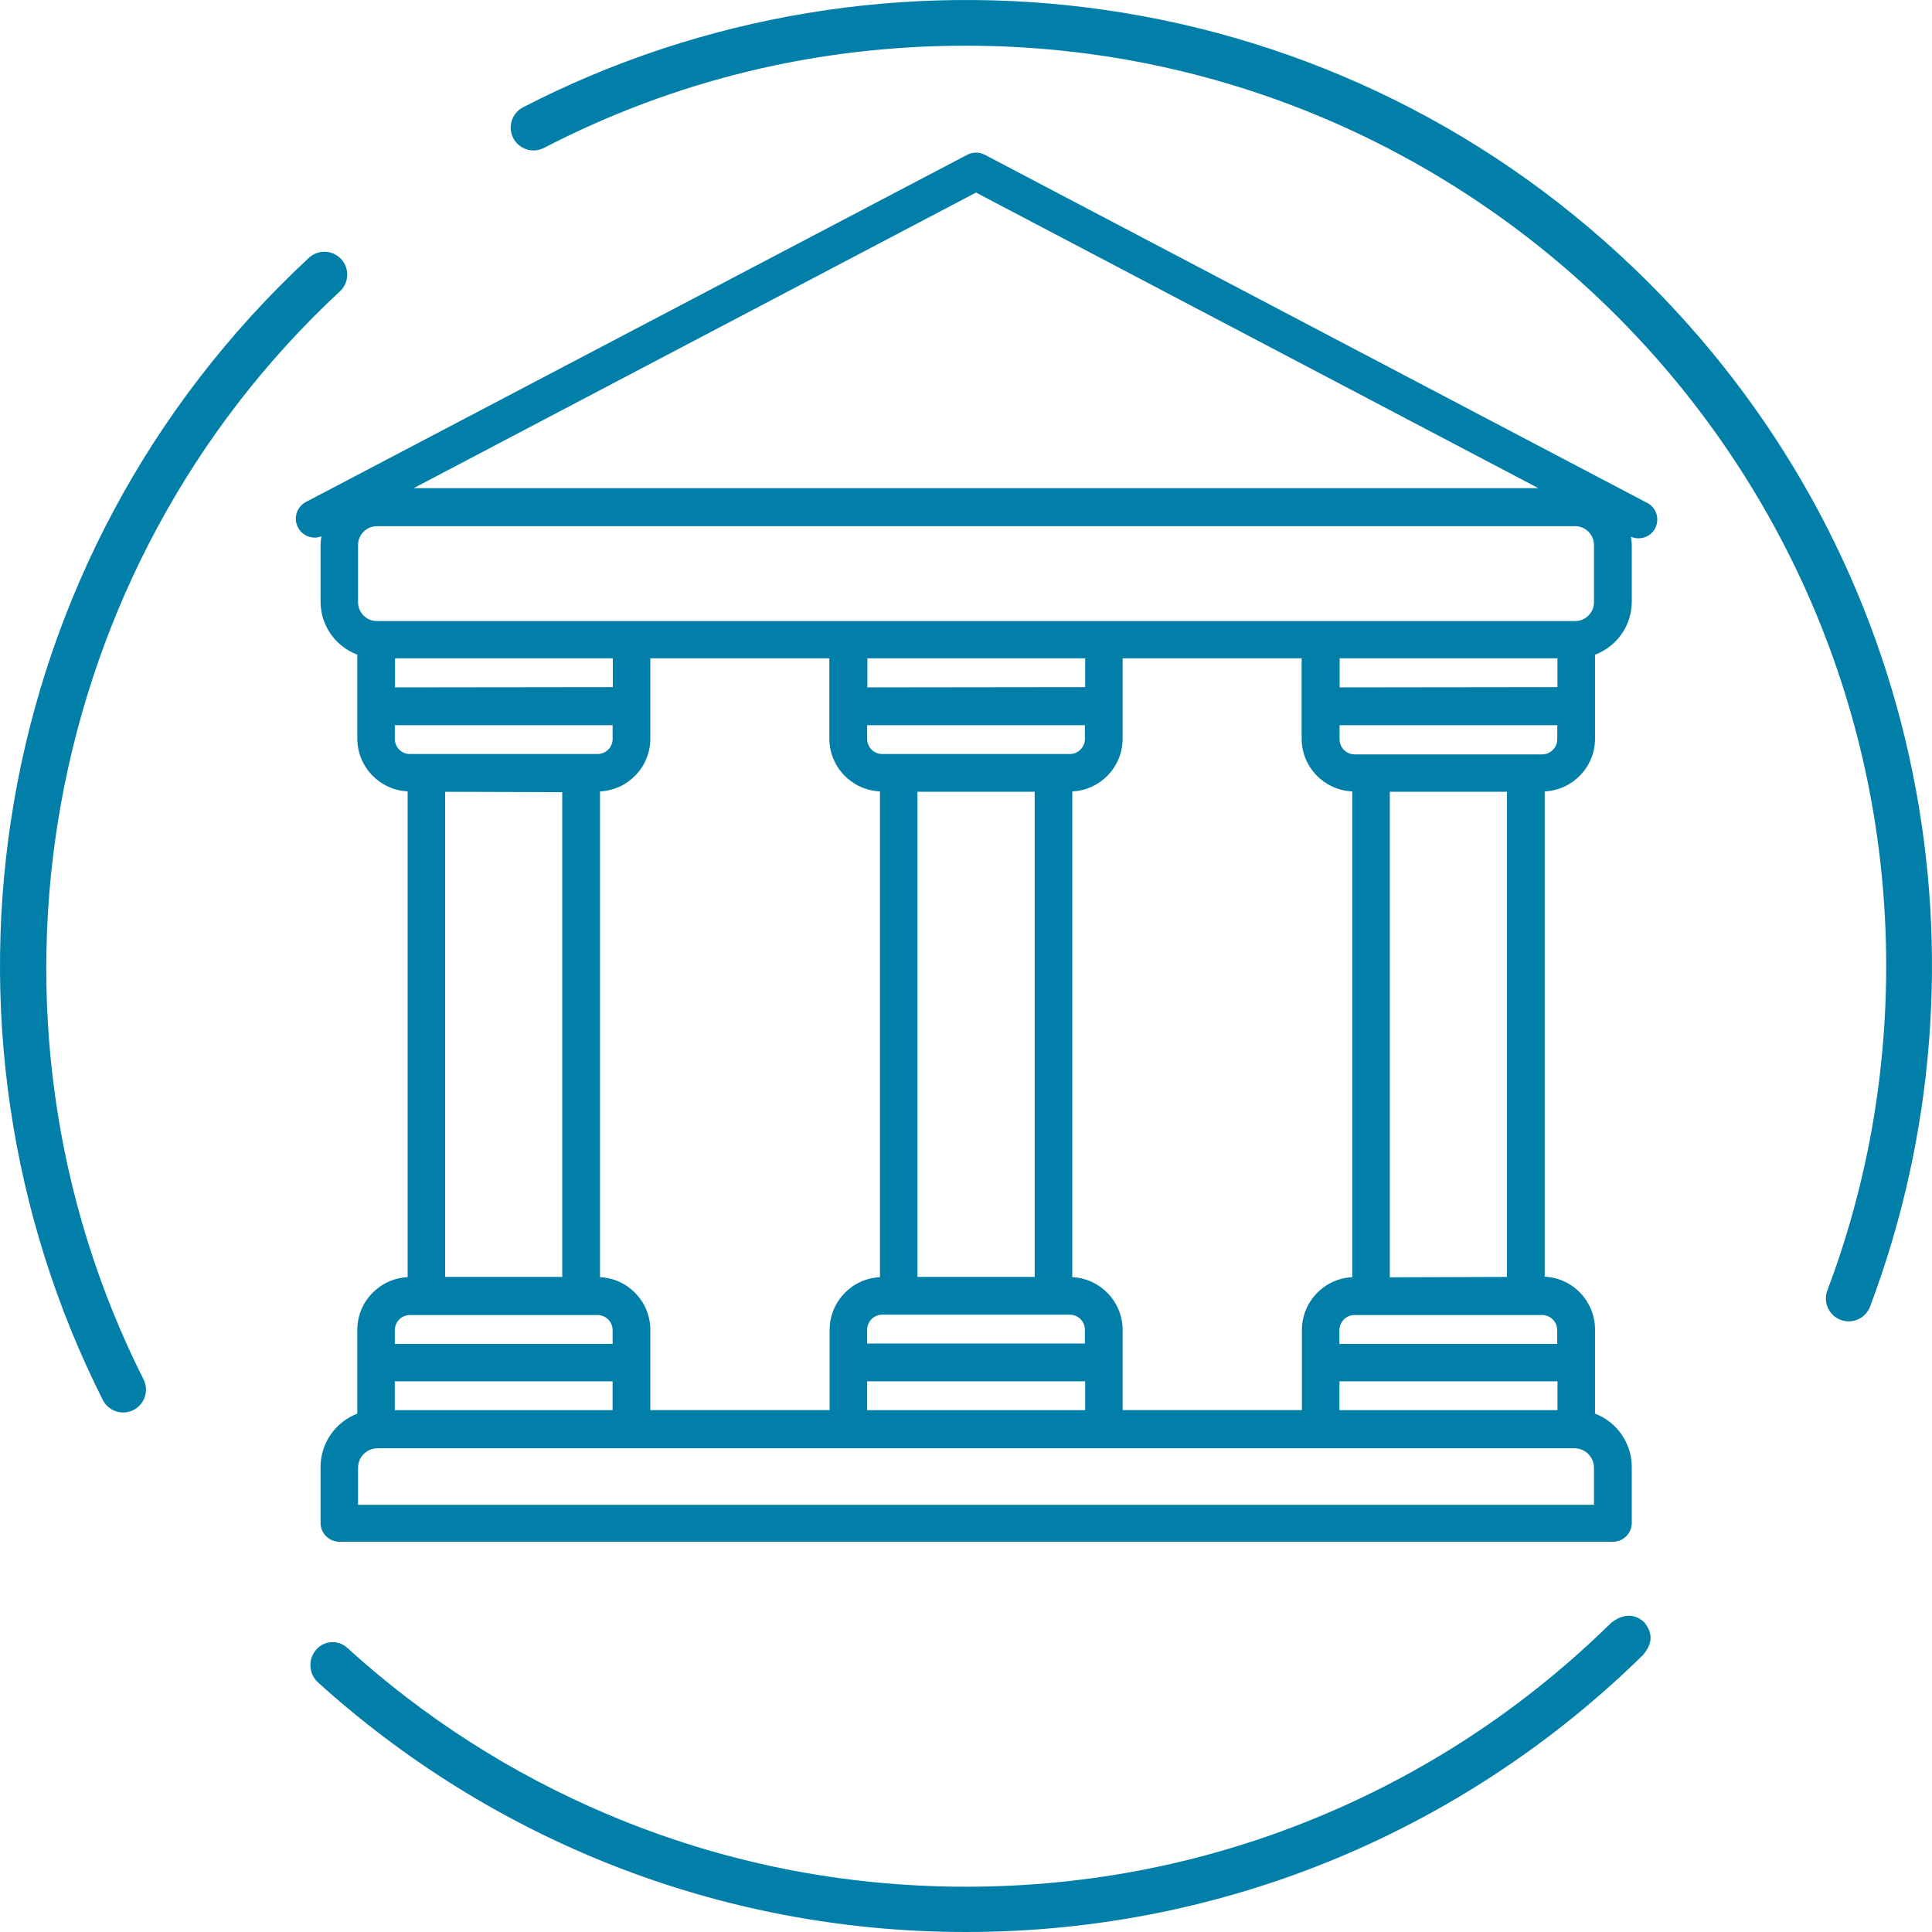
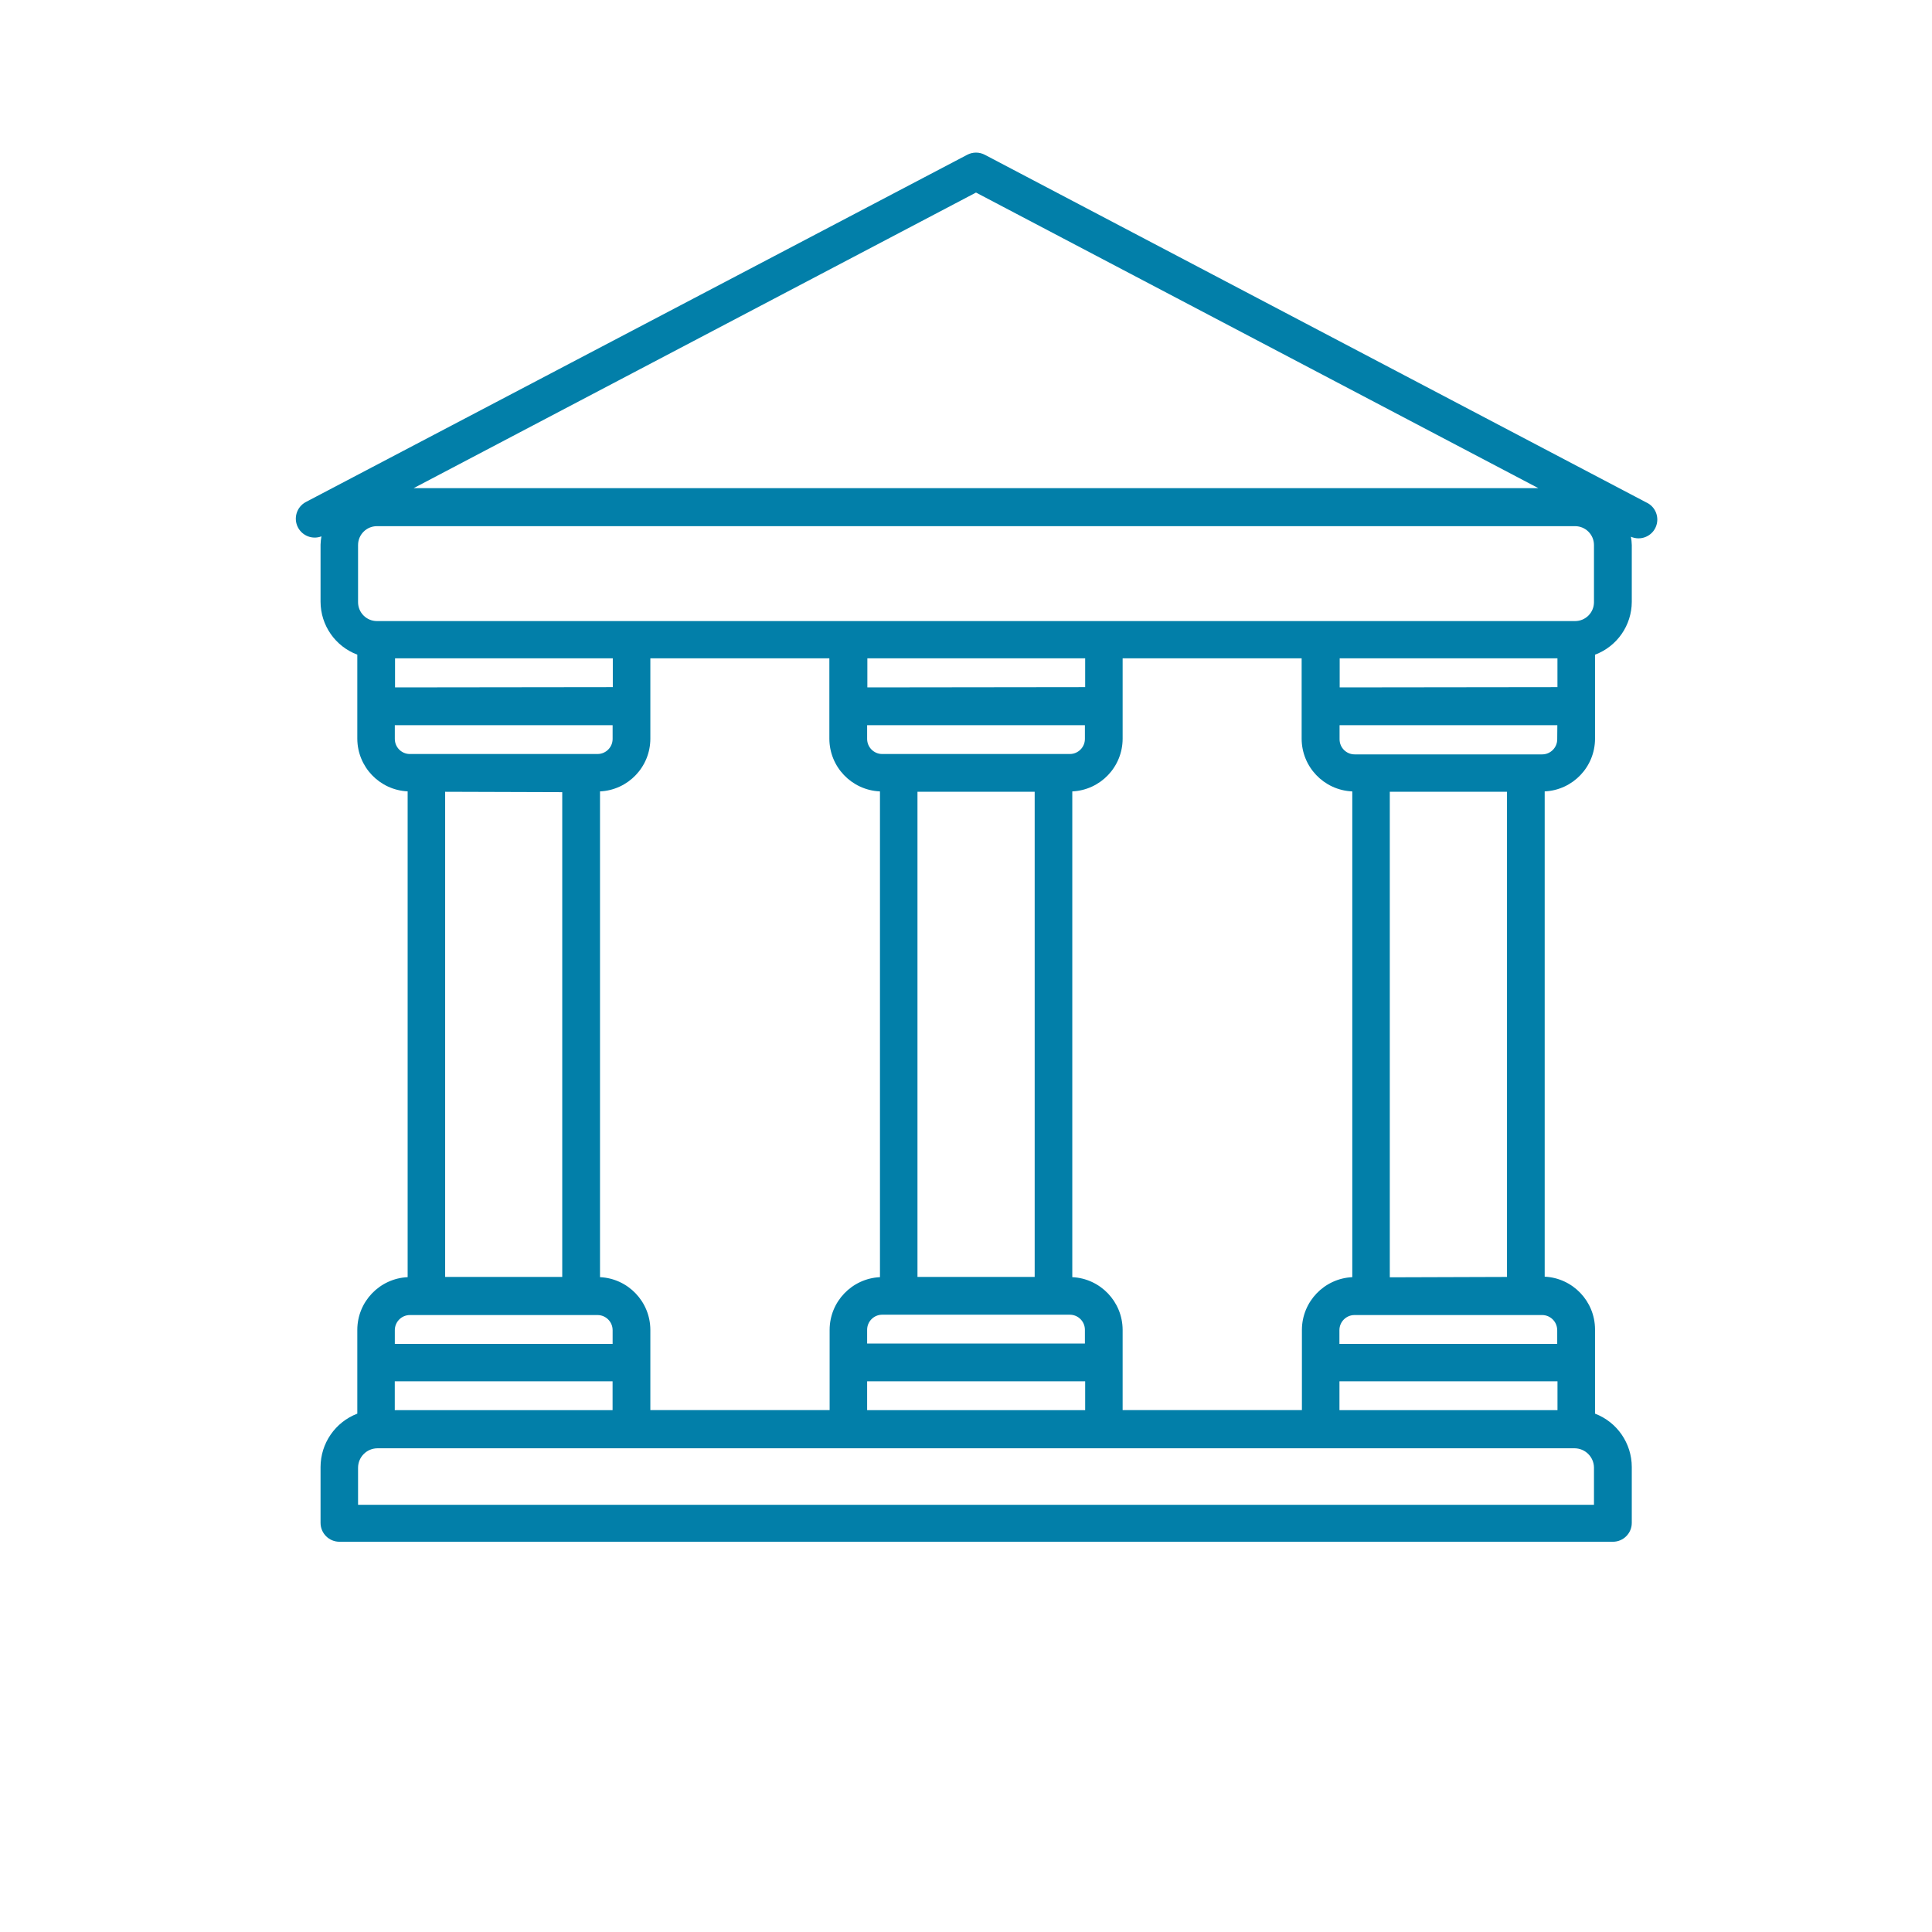
<svg xmlns="http://www.w3.org/2000/svg" version="1.1" id="Слой_1" x="0px" y="0px" viewBox="0 0 512 512" style="enable-background:new 0 0 512 512;" xml:space="preserve">
-   <path style="fill:#027fa9" d="M436.99,74.98C355.4-6.61,233.89-20.8,138.61,28.44c-2.97,1.53-4.13,5.18-2.6,8.15s5.18,4.13,8.15,2.6  c34.77-17.97,72.4-27.08,111.82-27.08c134.48,0,243.88,109.41,243.88,243.88c0,29.61-5.25,58.55-15.59,86  c-1.18,3.13,0.4,6.61,3.53,7.79s6.61-0.4,7.79-3.53C529.59,256.03,511.08,149.08,436.99,74.98L436.99,74.98z" />
-   <path style="fill:#027fa9" d="M90.09,77.2c2.45-2.27,2.59-6.1,0.32-8.55c-2.27-2.45-6.1-2.59-8.55-0.32C-4.08,148.12-22.47,272.34,27.24,371  c1.5,2.98,5.14,4.18,8.12,2.68s4.18-5.14,2.68-8.12C-10.47,269.27,10.93,150.69,90.09,77.2z" />
-   <path style="fill:#027fa9" d="M435.75,429.92L435.75,429.92c-3.51-3.27-7.22-1.09-8.58,0c-0.03,0.02-0.07,0.03-0.1,0.05  c-22.08,21.72-47.66,38.83-76.09,50.86C320.9,493.55,288.95,500,256,500s-64.9-6.45-94.97-19.17  c-25.44-10.76-48.6-25.59-69.02-44.15c-2.31-2.1-5.88-1.98-8.03,0.29c-2.41,2.54-2.27,6.57,0.32,8.91  C129.71,486.97,189.93,512,256,512c69.92,0,133.27-28.04,179.47-73.47C436.86,436.78,438.91,433.8,435.75,429.92z" />
  <g>
    <g id="surface1">
      <path style="fill:#027fa9" d="M85.18,142.14c-0.13,0.73-0.21,1.46-0.23,2.2v15.14c0.02,6.24,3.9,11.82,9.74,14.01v22.28    c0.03,7.46,5.89,13.59,13.34,13.95v128.74c-7.45,0.36-13.32,6.49-13.34,13.95v22.22c-5.86,2.25-9.73,7.87-9.74,14.14v14.81    c0,2.76,2.24,5,5.01,5h337.48c2.76,0,5-2.24,5-5v-14.81c-0.01-6.28-3.88-11.9-9.74-14.14v-22.35c-0.03-7.46-5.9-13.59-13.34-13.95    V209.73c7.45-0.35,13.32-6.48,13.34-13.95V173.5c5.84-2.19,9.72-7.77,9.74-14.01v-15.05c-0.02-0.74-0.1-1.47-0.23-2.2    c2.52,1.11,5.46-0.02,6.57-2.54c1.11-2.51-0.02-5.46-2.53-6.57L260.99,41.02c-1.46-0.77-3.21-0.77-4.67,0L81.07,133.03    c-2.45,1.29-3.38,4.32-2.1,6.76C80.16,142.03,82.81,143.04,85.18,142.14z M104.69,182.17v-7.71h57.71v7.64L104.69,182.17z     M233.2,209.76v128.7c-7.45,0.36-13.32,6.49-13.34,13.95v21.28h-47.51v-21.28c-0.03-7.46-5.89-13.59-13.34-13.95V209.73    c7.45-0.35,13.32-6.48,13.34-13.95v-21.32h47.44v21.29c0.01,7.47,5.88,13.62,13.35,13.98L233.2,209.76z M229.86,182.17v-7.71    h57.72v7.64L229.86,182.17z M358.37,209.76v128.7c-7.45,0.36-13.32,6.49-13.35,13.95v21.28h-47.51v-21.28    c-0.03-7.46-5.9-13.59-13.34-13.95V209.73c7.45-0.35,13.32-6.48,13.34-13.95v-21.32h47.44v21.29c0.01,7.47,5.88,13.62,13.34,13.98    L358.37,209.76z M355.03,182.17v-7.71h57.71v7.64L355.03,182.17z M412.75,366.06v7.64h-57.78v-7.64H412.75z M287.58,366.06v7.64    H229.8v-7.64H287.58z M238.14,199.82h-4.34c-2.21,0-4-1.79-4-4v-3.64h57.71v3.64c0,2.21-1.79,4-4,4H238.14z M274.2,209.83V338.4    h-31.06V209.83H274.2z M238.14,348.41h45.37c2.21,0,4,1.79,4,4v3.64H229.8v-3.64c0-2.21,1.79-4,4-4H238.14z M162.34,366.06v7.64    h-57.72v-7.64H162.34z M104.63,195.92v-3.74h57.72v3.64c0,2.21-1.79,4-4.01,4h-49.81c-2.19-0.05-3.92-1.85-3.9-4.04V195.92z     M149,209.93V338.4h-31.03V209.83L149,209.93z M104.63,352.51c0-2.21,1.79-4.01,4-4.01h49.71c2.21,0,4.01,1.79,4.01,4.01v3.64    h-57.72V352.51z M422.42,388.98v9.81H94.89v-9.81c0-2.86,2.31-5.17,5.17-5.17h317.19c2.82,0,5.12,2.26,5.17,5.07V388.98z     M412.68,352.51v3.64h-57.72v-3.64c0-2.21,1.79-4.01,4-4.01h49.81c2.13,0.05,3.85,1.77,3.9,3.9V352.51z M368.31,338.5V209.83    h31.06V338.4L368.31,338.5z M412.68,195.92c0,2.21-1.79,4-4,4H359c-2.21,0-4-1.79-4-4v-3.74h57.71L412.68,195.92z M258.65,51.03    l149.02,78.33H109.63L258.65,51.03z M94.89,144.44c0-2.76,2.24-5,5-5h317.53c2.76,0,5,2.24,5,5v15.15c0,2.76-2.24,5-5,5H99.89    c-2.76,0-5-2.24-5-5V144.44z" />
    </g>
  </g>
</svg>